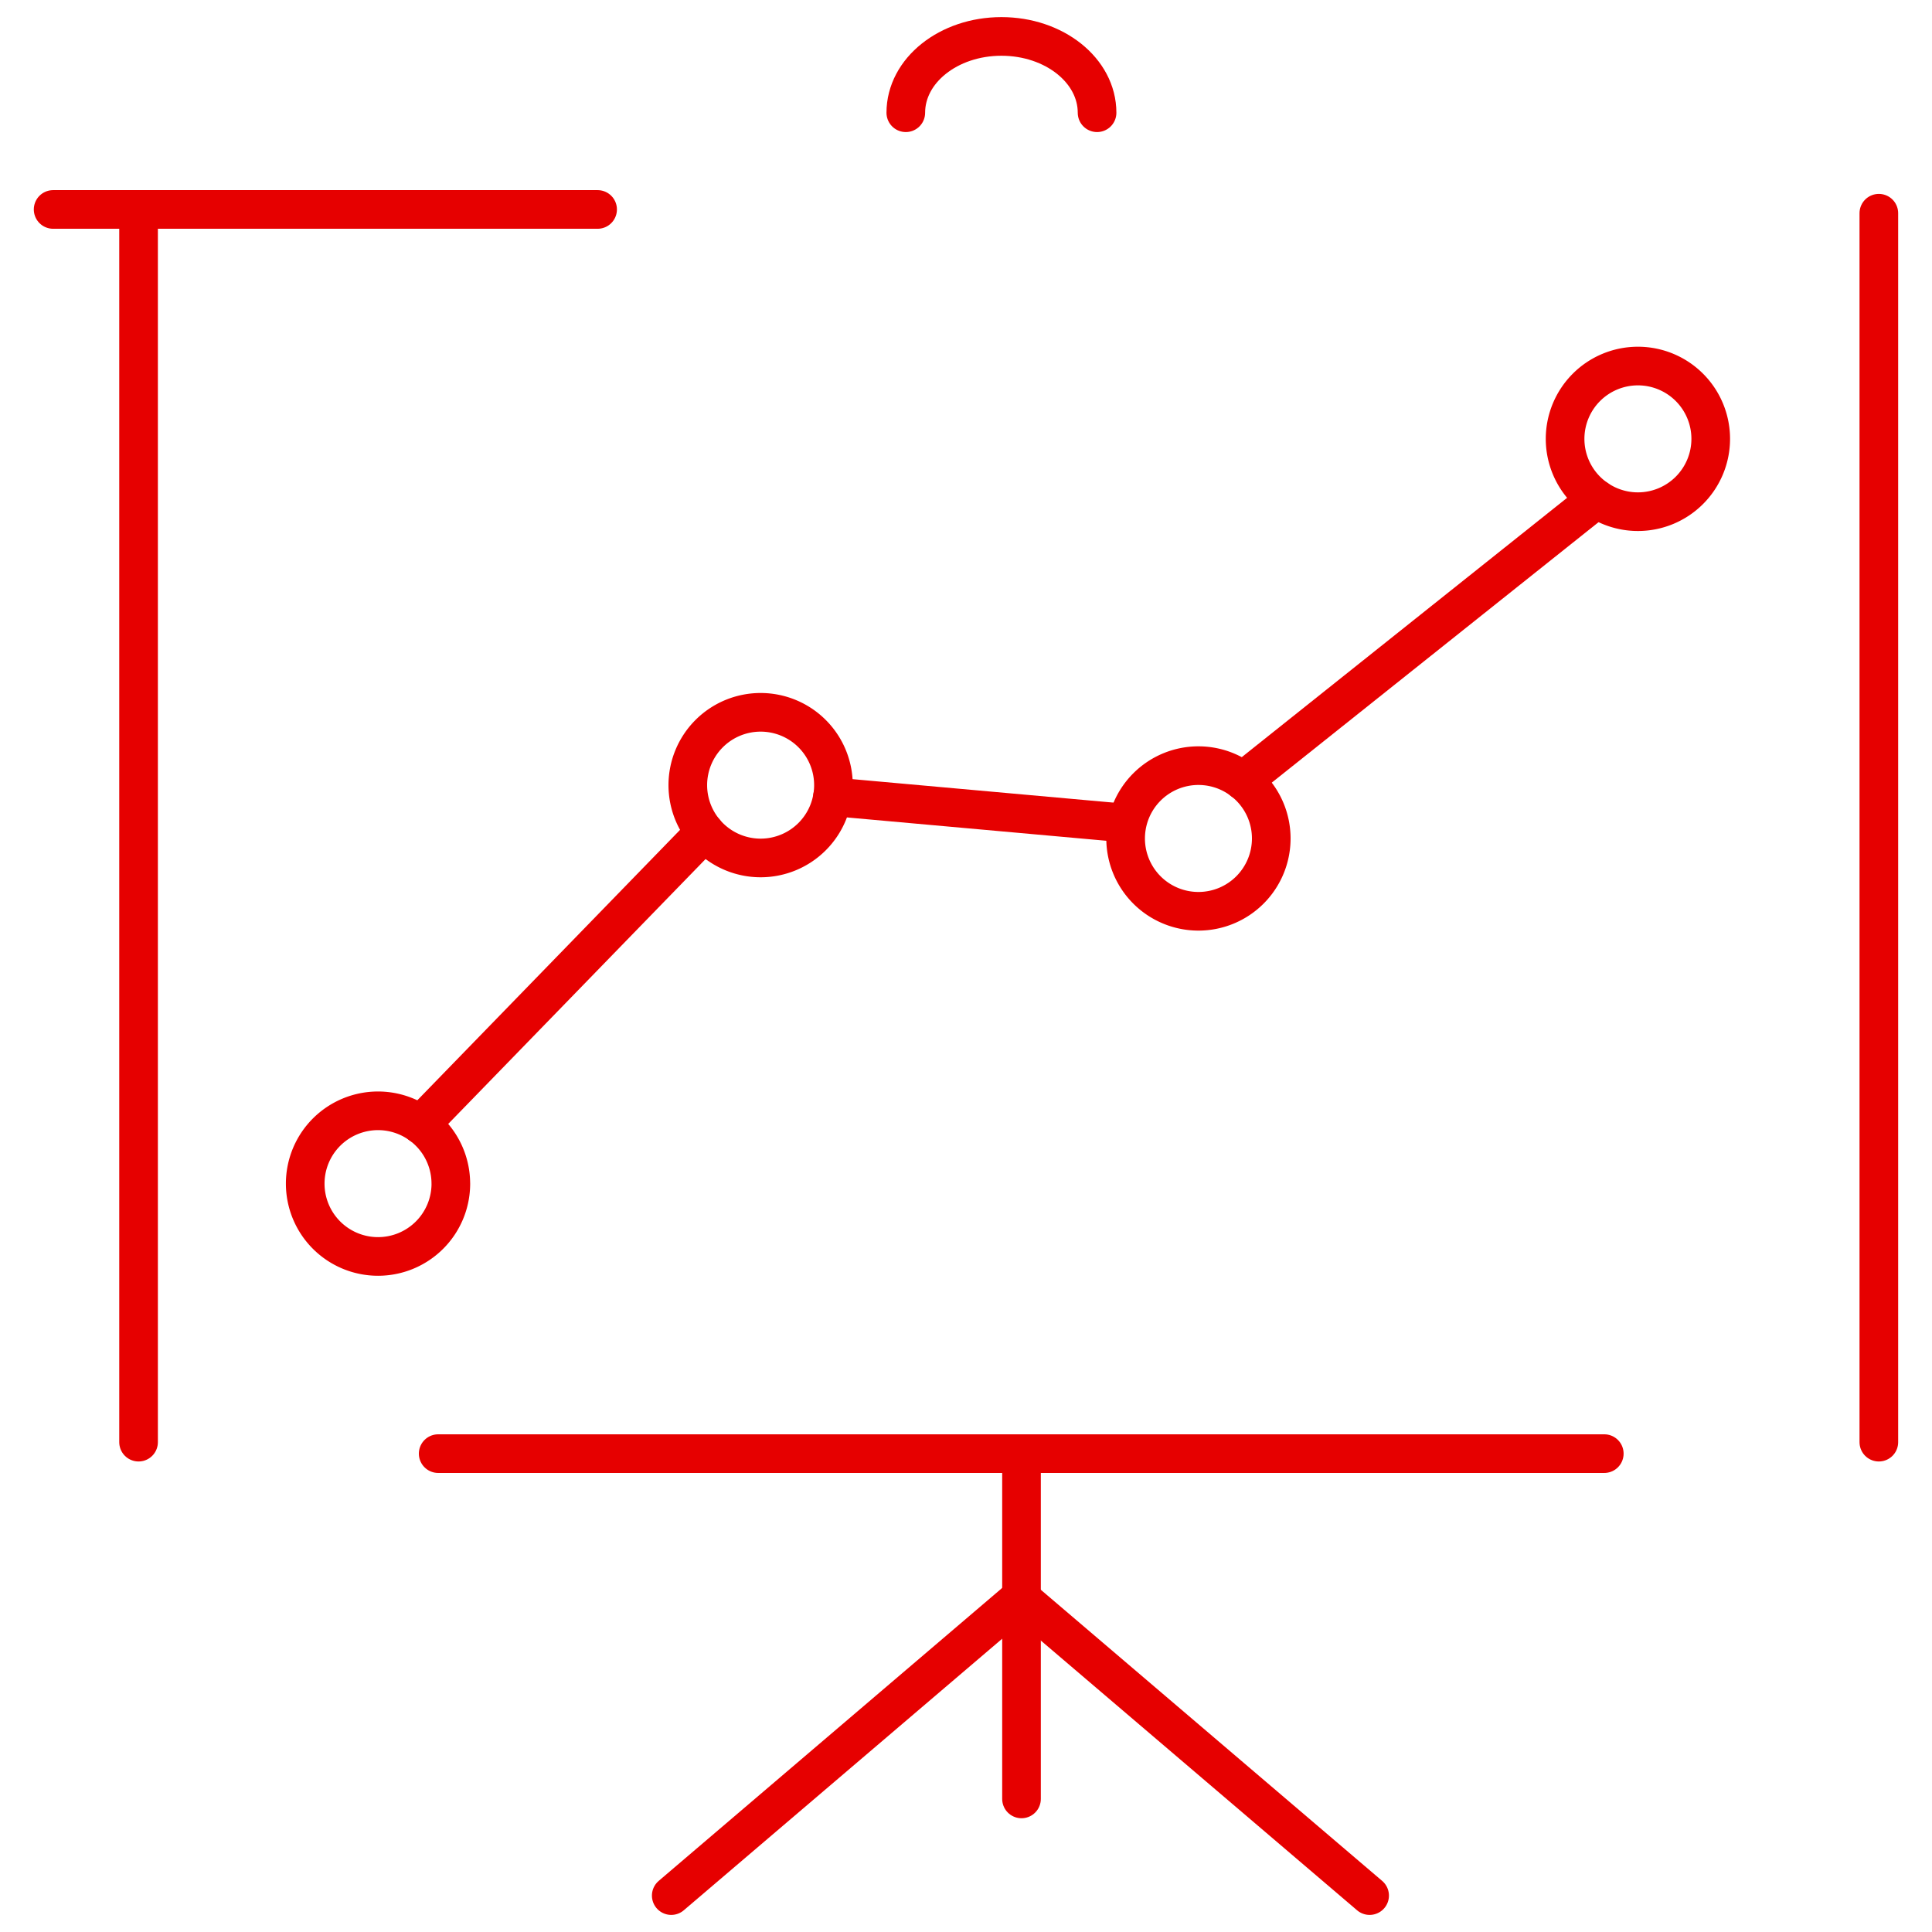
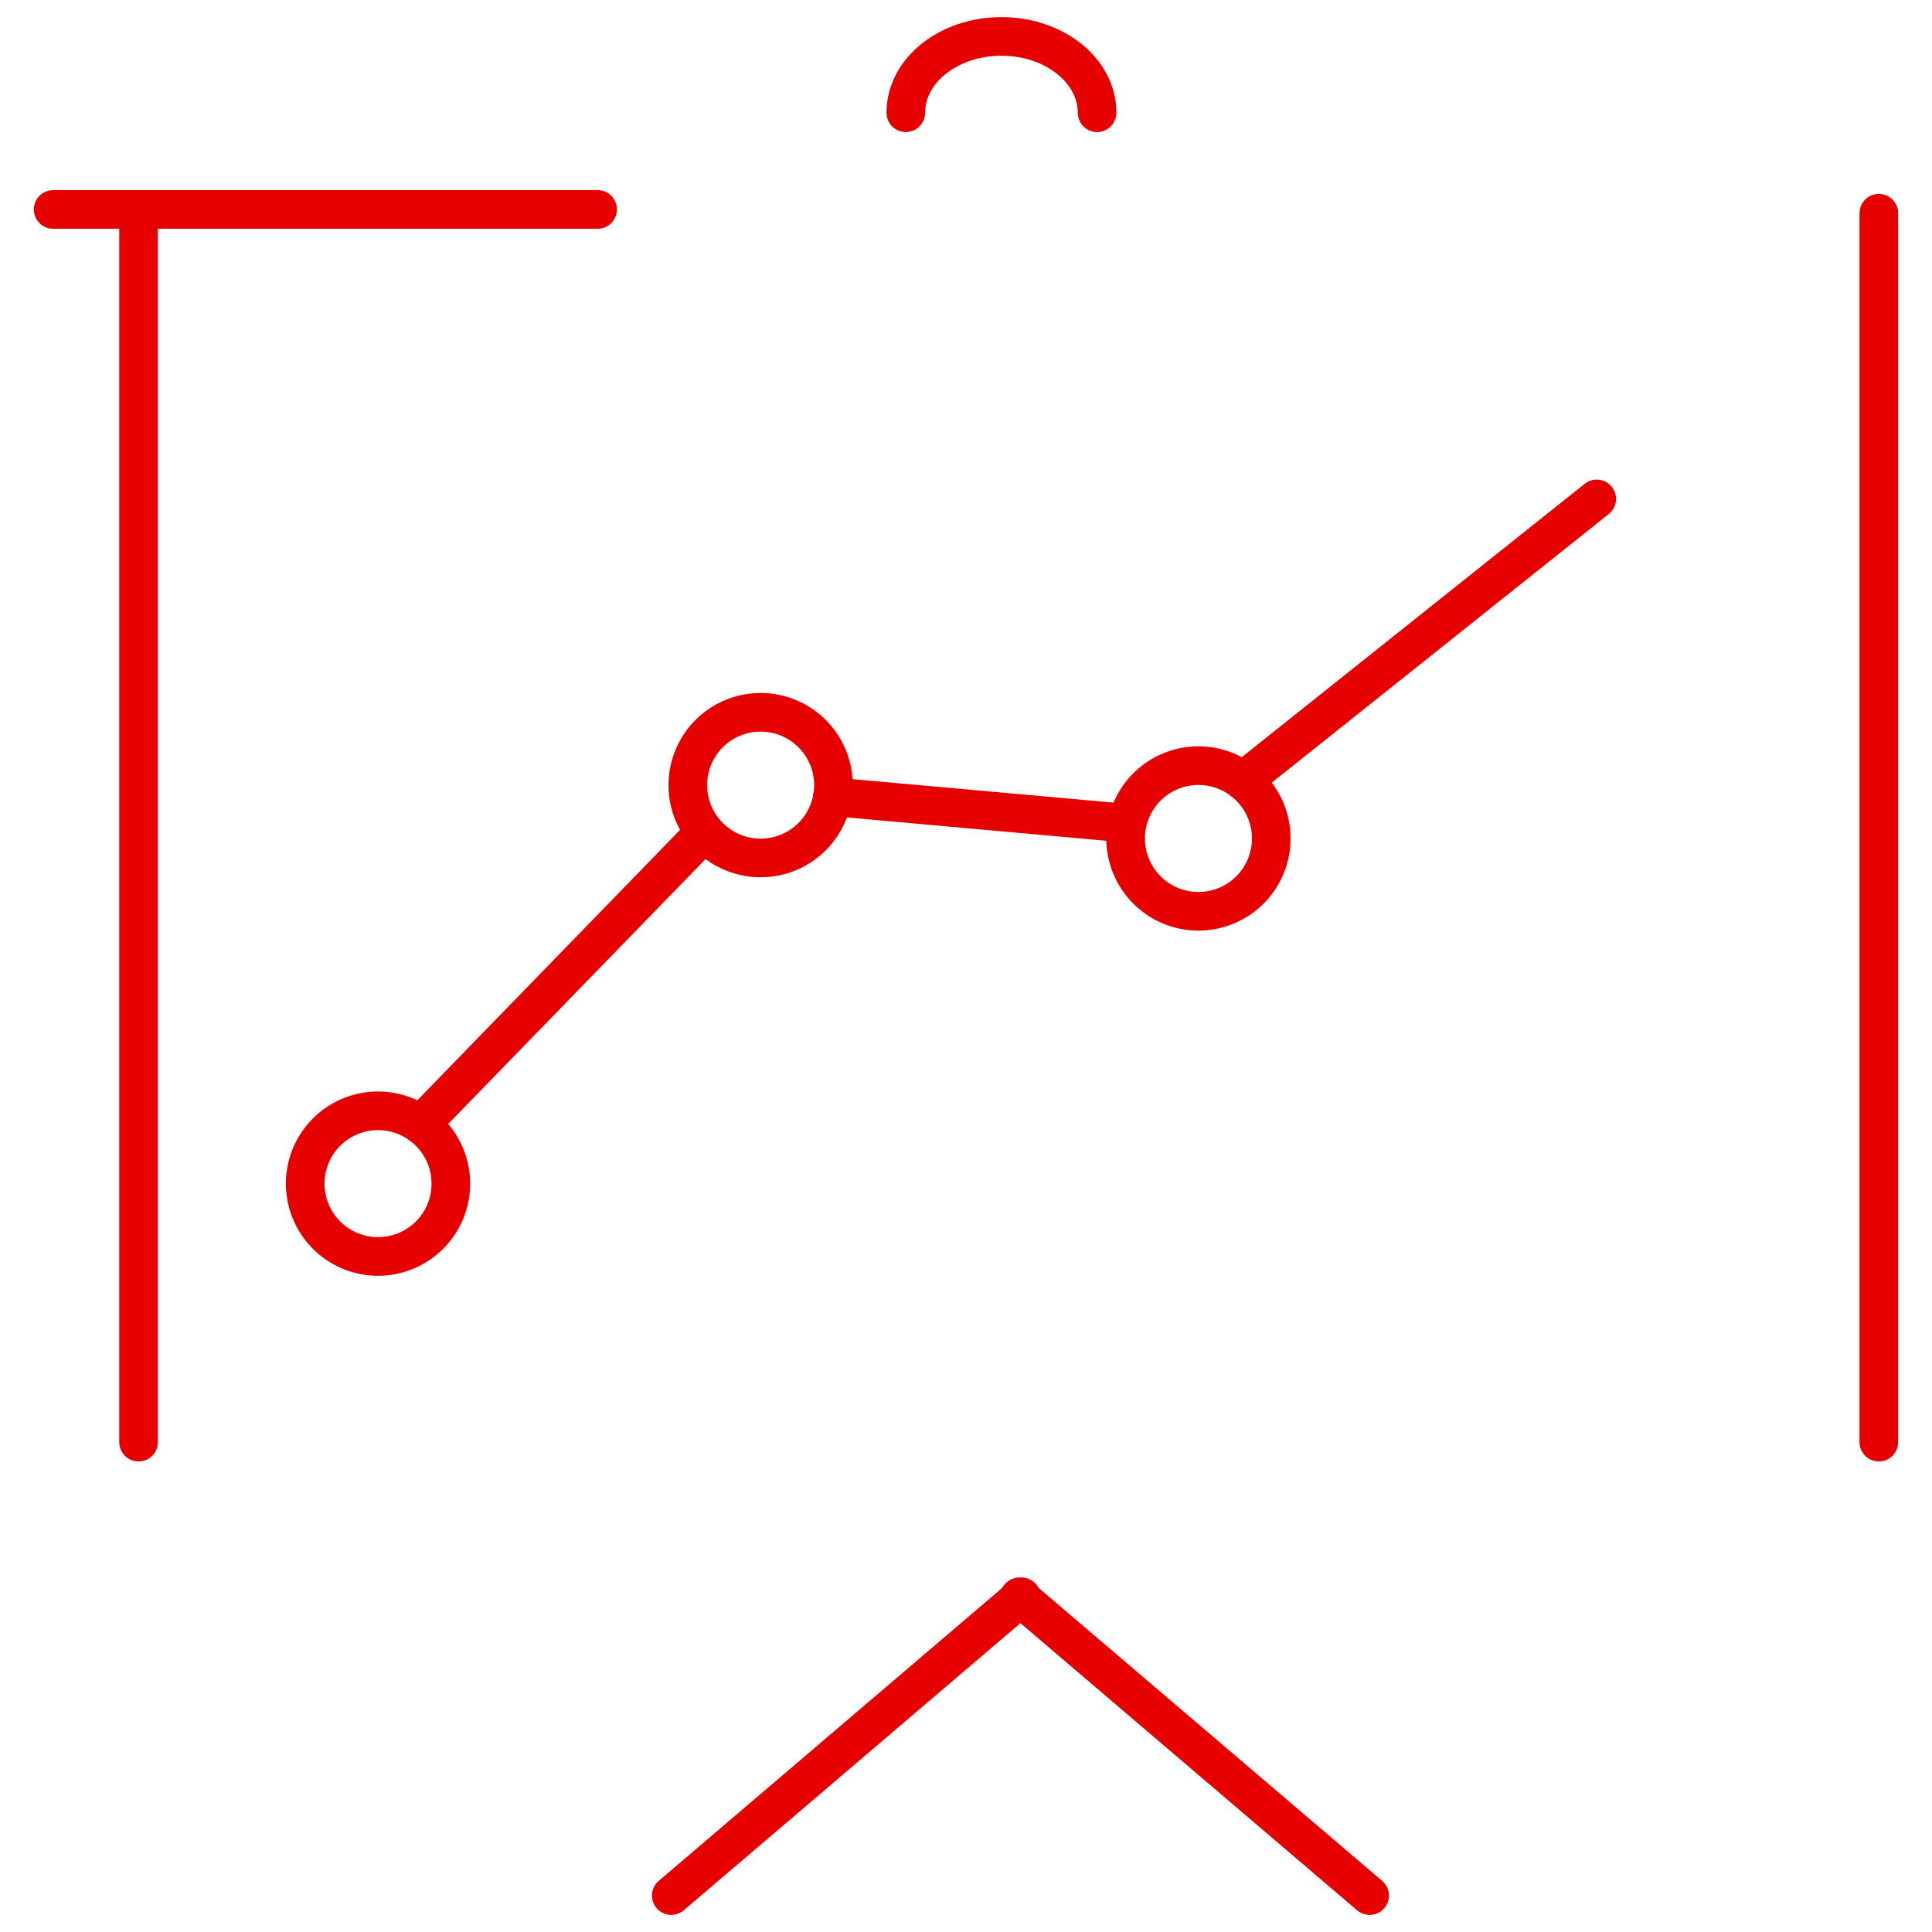
<svg xmlns="http://www.w3.org/2000/svg" id="ec5fb69d-d04a-4a11-b4af-d6a075459399" data-name="Layer 1" width="200" height="200" viewBox="0 0 200 200">
  <defs>
    <style>.f49b36a5-afb0-40d3-af7f-3b2613e7c115{fill:none;stroke:#e60000;stroke-linecap:round;stroke-linejoin:round;stroke-width:4px;}</style>
  </defs>
  <g id="b95d42b0-b793-4f35-b73d-632bc5a170fd" data-name="Group 46">
    <line id="a9cb7357-3e26-4c76-984d-341a949ceb2a" data-name="Line 13" class="f49b36a5-afb0-40d3-af7f-3b2613e7c115" x1="14.344" y1="149.292" x2="14.344" y2="22.072" />
    <line id="b734066f-3631-4b3f-a052-5c005c9298f4" data-name="Line 14" class="f49b36a5-afb0-40d3-af7f-3b2613e7c115" x1="194.497" y1="22.072" x2="194.497" y2="149.292" />
    <path id="fca769c5-fc1b-46bf-b874-4d38119588f1" data-name="Path 53" class="f49b36a5-afb0-40d3-af7f-3b2613e7c115" d="M5.5,21.682H61.864" />
    <line id="f5e048af-d2ca-4f08-bca2-98ebb1b6c566" data-name="Line 15" class="f49b36a5-afb0-40d3-af7f-3b2613e7c115" x1="69.487" y1="196.231" x2="105.746" y2="165.306" />
    <line id="a7294825-5841-4a77-84df-aff12292dd72" data-name="Line 16" class="f49b36a5-afb0-40d3-af7f-3b2613e7c115" x1="105.524" y1="165.306" x2="141.783" y2="196.231" />
-     <line id="ba5305d8-e1a0-4c48-8386-e5f385fab9f1" data-name="Line 17" class="f49b36a5-afb0-40d3-af7f-3b2613e7c115" x1="105.746" y1="186.223" x2="105.746" y2="150.966" />
    <path id="e8c13df5-b900-42eb-b1dd-9895479dbc06" data-name="Path 54" class="f49b36a5-afb0-40d3-af7f-3b2613e7c115" d="M46.672,122.526a7.538,7.538,0,1,1-7.541-7.535h0a7.535,7.535,0,0,1,7.538,7.532Z" />
    <path id="ebc9c177-6bee-4eb0-8ad7-cd3a134be9e7" data-name="Path 55" class="f49b36a5-afb0-40d3-af7f-3b2613e7c115" d="M86.278,81.277a7.538,7.538,0,1,1-7.537-7.538h0A7.537,7.537,0,0,1,86.278,81.277Z" />
    <path id="fbd97280-3d07-426b-ae31-19c171741c52" data-name="Path 56" class="f49b36a5-afb0-40d3-af7f-3b2613e7c115" d="M131.6,86.8a7.538,7.538,0,1,1-7.537-7.54A7.537,7.537,0,0,1,131.6,86.8Z" />
    <line id="f3080aa3-363f-4b6a-85c2-5afd98f13954" data-name="Line 18" class="f49b36a5-afb0-40d3-af7f-3b2613e7c115" x1="43.541" y1="116.42" x2="72.971" y2="86.13" />
    <line id="a5b89ba1-c9a6-427c-b763-7b6c087665fd" data-name="Line 19" class="f49b36a5-afb0-40d3-af7f-3b2613e7c115" x1="86.179" y1="82.478" x2="116.52" y2="85.208" />
    <line id="e927341f-427d-42a2-a58e-98a878dd86f9" data-name="Line 20" class="f49b36a5-afb0-40d3-af7f-3b2613e7c115" x1="128.666" y1="80.842" x2="165.292" y2="51.648" />
-     <path id="f5aaa817-f9a9-4635-a20e-20c9889e1b19" data-name="Path 57" class="f49b36a5-afb0-40d3-af7f-3b2613e7c115" d="M177.094,45.436a7.538,7.538,0,1,1-7.538-7.543A7.537,7.537,0,0,1,177.094,45.436Z" />
    <path id="a9128d18-4cd4-42b7-b7ff-41fd7547bd23" data-name="Path 58" class="f49b36a5-afb0-40d3-af7f-3b2613e7c115" d="M93.768,11.671c0-4.369,4.423-7.9,9.9-7.9s9.9,3.53,9.9,7.9" />
-     <line id="f2556b1b-6054-4249-9324-931e03e0c6b5" data-name="Line 21" class="f49b36a5-afb0-40d3-af7f-3b2613e7c115" x1="45.36" y1="150.479" x2="166.075" y2="150.479" />
  </g>
</svg>